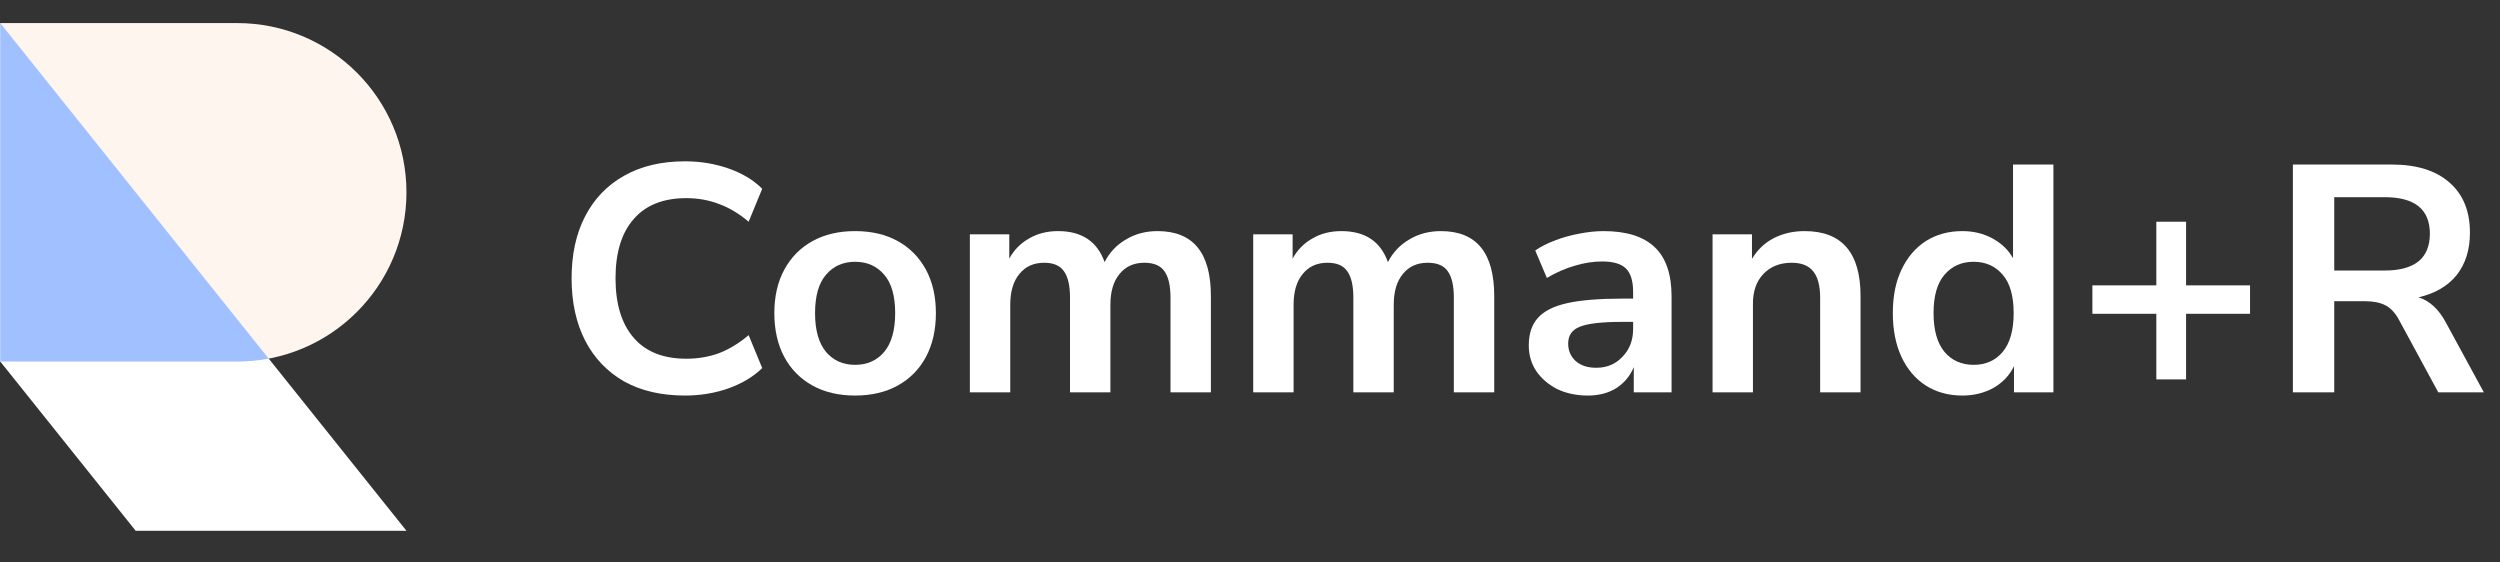
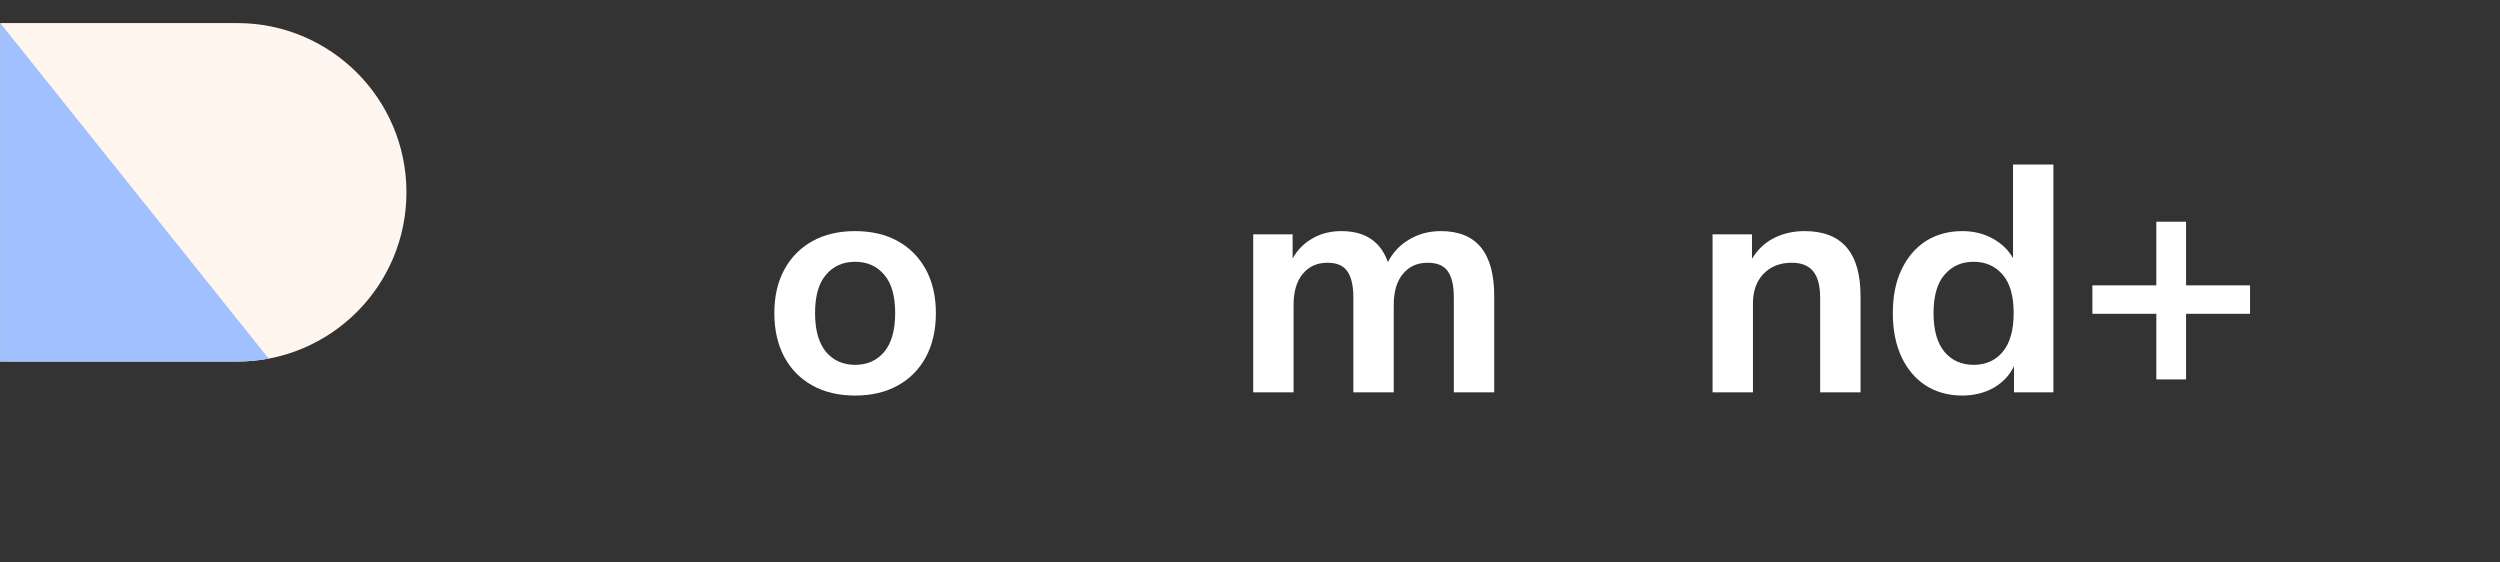
<svg xmlns="http://www.w3.org/2000/svg" width="129" height="29" viewBox="0 0 129 29" fill="none">
  <rect x="0" y="0" width="129" height="29" fill="#333333" stroke="none" />
  <path d="M12.24 18.656C17.063 18.656 20.973 14.746 20.973 9.923C20.973 5.1 17.063 1.191 12.24 1.191H0.015V18.656H12.24Z" fill="#FFF5EF" />
-   <path d="M0.015 1.191L20.973 27.388H7.001L0.015 18.656V1.191Z" fill="white" />
  <path d="M13.866 18.505C13.339 18.604 12.796 18.656 12.24 18.656H0.015V1.191L13.866 18.505Z" fill="#A0C0FF" />
-   <path d="M35.346 20.41C34.123 20.41 33.073 20.166 32.195 19.677C31.328 19.177 30.661 18.476 30.194 17.576C29.727 16.665 29.494 15.592 29.494 14.359C29.494 13.125 29.727 12.058 30.194 11.158C30.661 10.258 31.328 9.563 32.195 9.074C33.073 8.574 34.123 8.324 35.346 8.324C36.135 8.324 36.879 8.446 37.58 8.69C38.291 8.935 38.874 9.285 39.33 9.741L38.63 11.441C38.13 11.019 37.618 10.713 37.096 10.524C36.574 10.324 36.013 10.224 35.412 10.224C34.223 10.224 33.317 10.585 32.695 11.308C32.072 12.019 31.761 13.036 31.761 14.359C31.761 15.681 32.072 16.704 32.695 17.426C33.317 18.148 34.223 18.51 35.412 18.51C36.013 18.51 36.574 18.415 37.096 18.226C37.618 18.026 38.13 17.715 38.63 17.293L39.33 18.993C38.874 19.438 38.291 19.788 37.58 20.043C36.879 20.288 36.135 20.41 35.346 20.41Z" fill="white" />
  <path d="M44.124 20.41C43.279 20.41 42.546 20.238 41.923 19.893C41.301 19.549 40.817 19.06 40.473 18.426C40.128 17.782 39.956 17.026 39.956 16.159C39.956 15.292 40.128 14.542 40.473 13.909C40.817 13.275 41.301 12.786 41.923 12.441C42.546 12.097 43.279 11.925 44.124 11.925C44.969 11.925 45.702 12.097 46.325 12.441C46.947 12.786 47.43 13.275 47.775 13.909C48.119 14.542 48.292 15.292 48.292 16.159C48.292 17.026 48.119 17.782 47.775 18.426C47.43 19.06 46.947 19.549 46.325 19.893C45.702 20.238 44.969 20.41 44.124 20.41ZM44.124 18.826C44.746 18.826 45.246 18.604 45.624 18.16C46.002 17.704 46.191 17.037 46.191 16.159C46.191 15.27 46.002 14.609 45.624 14.175C45.246 13.731 44.746 13.508 44.124 13.508C43.502 13.508 43.001 13.731 42.623 14.175C42.246 14.609 42.057 15.27 42.057 16.159C42.057 17.037 42.246 17.704 42.623 18.16C43.001 18.604 43.502 18.826 44.124 18.826Z" fill="white" />
-   <path d="M50.045 20.244V12.091H52.079V13.342C52.323 12.897 52.662 12.553 53.096 12.308C53.529 12.052 54.029 11.925 54.596 11.925C55.819 11.925 56.619 12.458 56.997 13.525C57.252 13.025 57.619 12.636 58.097 12.358C58.575 12.069 59.12 11.925 59.731 11.925C61.565 11.925 62.482 13.042 62.482 15.275V20.244H60.398V15.359C60.398 14.736 60.292 14.281 60.081 13.992C59.881 13.703 59.536 13.558 59.047 13.558C58.503 13.558 58.075 13.753 57.764 14.142C57.453 14.52 57.297 15.048 57.297 15.726V20.244H55.213V15.359C55.213 14.736 55.108 14.281 54.896 13.992C54.696 13.703 54.357 13.558 53.879 13.558C53.335 13.558 52.907 13.753 52.596 14.142C52.285 14.52 52.129 15.048 52.129 15.726V20.244H50.045Z" fill="white" />
  <path d="M64.665 20.244V12.091H66.699V13.342C66.943 12.897 67.282 12.553 67.716 12.308C68.149 12.052 68.649 11.925 69.216 11.925C70.439 11.925 71.239 12.458 71.617 13.525C71.872 13.025 72.239 12.636 72.717 12.358C73.195 12.069 73.74 11.925 74.351 11.925C76.185 11.925 77.102 13.042 77.102 15.275V20.244H75.018V15.359C75.018 14.736 74.912 14.281 74.701 13.992C74.501 13.703 74.156 13.558 73.667 13.558C73.123 13.558 72.695 13.753 72.384 14.142C72.072 14.52 71.917 15.048 71.917 15.726V20.244H69.833V15.359C69.833 14.736 69.727 14.281 69.516 13.992C69.316 13.703 68.977 13.558 68.499 13.558C67.955 13.558 67.527 13.753 67.216 14.142C66.904 14.52 66.749 15.048 66.749 15.726V20.244H64.665Z" fill="white" />
-   <path d="M81.935 20.41C81.346 20.41 80.819 20.299 80.352 20.077C79.896 19.843 79.535 19.532 79.268 19.143C79.012 18.754 78.885 18.315 78.885 17.826C78.885 17.226 79.04 16.754 79.351 16.409C79.663 16.053 80.168 15.798 80.868 15.642C81.569 15.487 82.508 15.409 83.686 15.409H84.269V15.059C84.269 14.503 84.147 14.103 83.903 13.858C83.658 13.614 83.247 13.492 82.669 13.492C82.213 13.492 81.746 13.564 81.269 13.708C80.791 13.842 80.307 14.053 79.818 14.342L79.218 12.925C79.507 12.725 79.846 12.553 80.235 12.408C80.635 12.252 81.052 12.136 81.485 12.058C81.93 11.969 82.347 11.925 82.736 11.925C83.925 11.925 84.808 12.202 85.386 12.758C85.964 13.303 86.253 14.153 86.253 15.309V20.244H84.303V18.943C84.114 19.399 83.814 19.76 83.403 20.027C82.991 20.282 82.502 20.41 81.935 20.41ZM82.369 18.977C82.913 18.977 83.364 18.788 83.719 18.41C84.086 18.032 84.269 17.554 84.269 16.976V16.609H83.703C82.658 16.609 81.93 16.692 81.519 16.859C81.118 17.015 80.918 17.304 80.918 17.726C80.918 18.093 81.046 18.393 81.302 18.626C81.558 18.86 81.913 18.977 82.369 18.977Z" fill="white" />
  <path d="M88.368 20.244V12.091H90.402V13.358C90.68 12.892 91.052 12.536 91.519 12.291C91.997 12.047 92.531 11.925 93.12 11.925C95.042 11.925 96.004 13.042 96.004 15.275V20.244H93.92V15.376C93.92 14.742 93.798 14.281 93.553 13.992C93.32 13.703 92.953 13.558 92.453 13.558C91.842 13.558 91.353 13.753 90.986 14.142C90.63 14.52 90.452 15.025 90.452 15.659V20.244H88.368Z" fill="white" />
  <path d="M101.255 20.41C100.543 20.41 99.915 20.238 99.371 19.893C98.837 19.549 98.421 19.06 98.12 18.426C97.82 17.782 97.67 17.026 97.67 16.159C97.67 15.281 97.82 14.531 98.12 13.909C98.421 13.275 98.837 12.786 99.371 12.441C99.915 12.097 100.543 11.925 101.255 11.925C101.833 11.925 102.355 12.052 102.822 12.308C103.288 12.564 103.639 12.903 103.872 13.325V8.49H105.956V20.244H103.922V18.893C103.7 19.36 103.35 19.732 102.872 20.01C102.394 20.277 101.855 20.41 101.255 20.41ZM101.838 18.826C102.46 18.826 102.961 18.604 103.338 18.16C103.716 17.704 103.905 17.037 103.905 16.159C103.905 15.27 103.716 14.609 103.338 14.175C102.961 13.731 102.46 13.508 101.838 13.508C101.216 13.508 100.716 13.731 100.338 14.175C99.96 14.609 99.771 15.27 99.771 16.159C99.771 17.037 99.96 17.704 100.338 18.16C100.716 18.604 101.216 18.826 101.838 18.826Z" fill="white" />
  <path d="M111.267 19.577V16.192H107.967V14.725H111.267V11.441H112.801V14.725H116.102V16.192H112.801V19.577H111.267Z" fill="white" />
-   <path d="M118.313 20.244V8.49H123.414C124.703 8.49 125.698 8.802 126.398 9.424C127.099 10.035 127.449 10.896 127.449 12.008C127.449 12.886 127.221 13.614 126.765 14.192C126.309 14.759 125.654 15.142 124.798 15.342C125.365 15.52 125.832 15.948 126.198 16.626L128.166 20.244H125.815L123.781 16.492C123.581 16.126 123.342 15.876 123.064 15.742C122.797 15.609 122.453 15.542 122.031 15.542H120.447V20.244H118.313ZM120.447 13.959H123.047C124.603 13.959 125.381 13.325 125.381 12.058C125.381 10.802 124.603 10.174 123.047 10.174H120.447V13.959Z" fill="white" />
</svg>